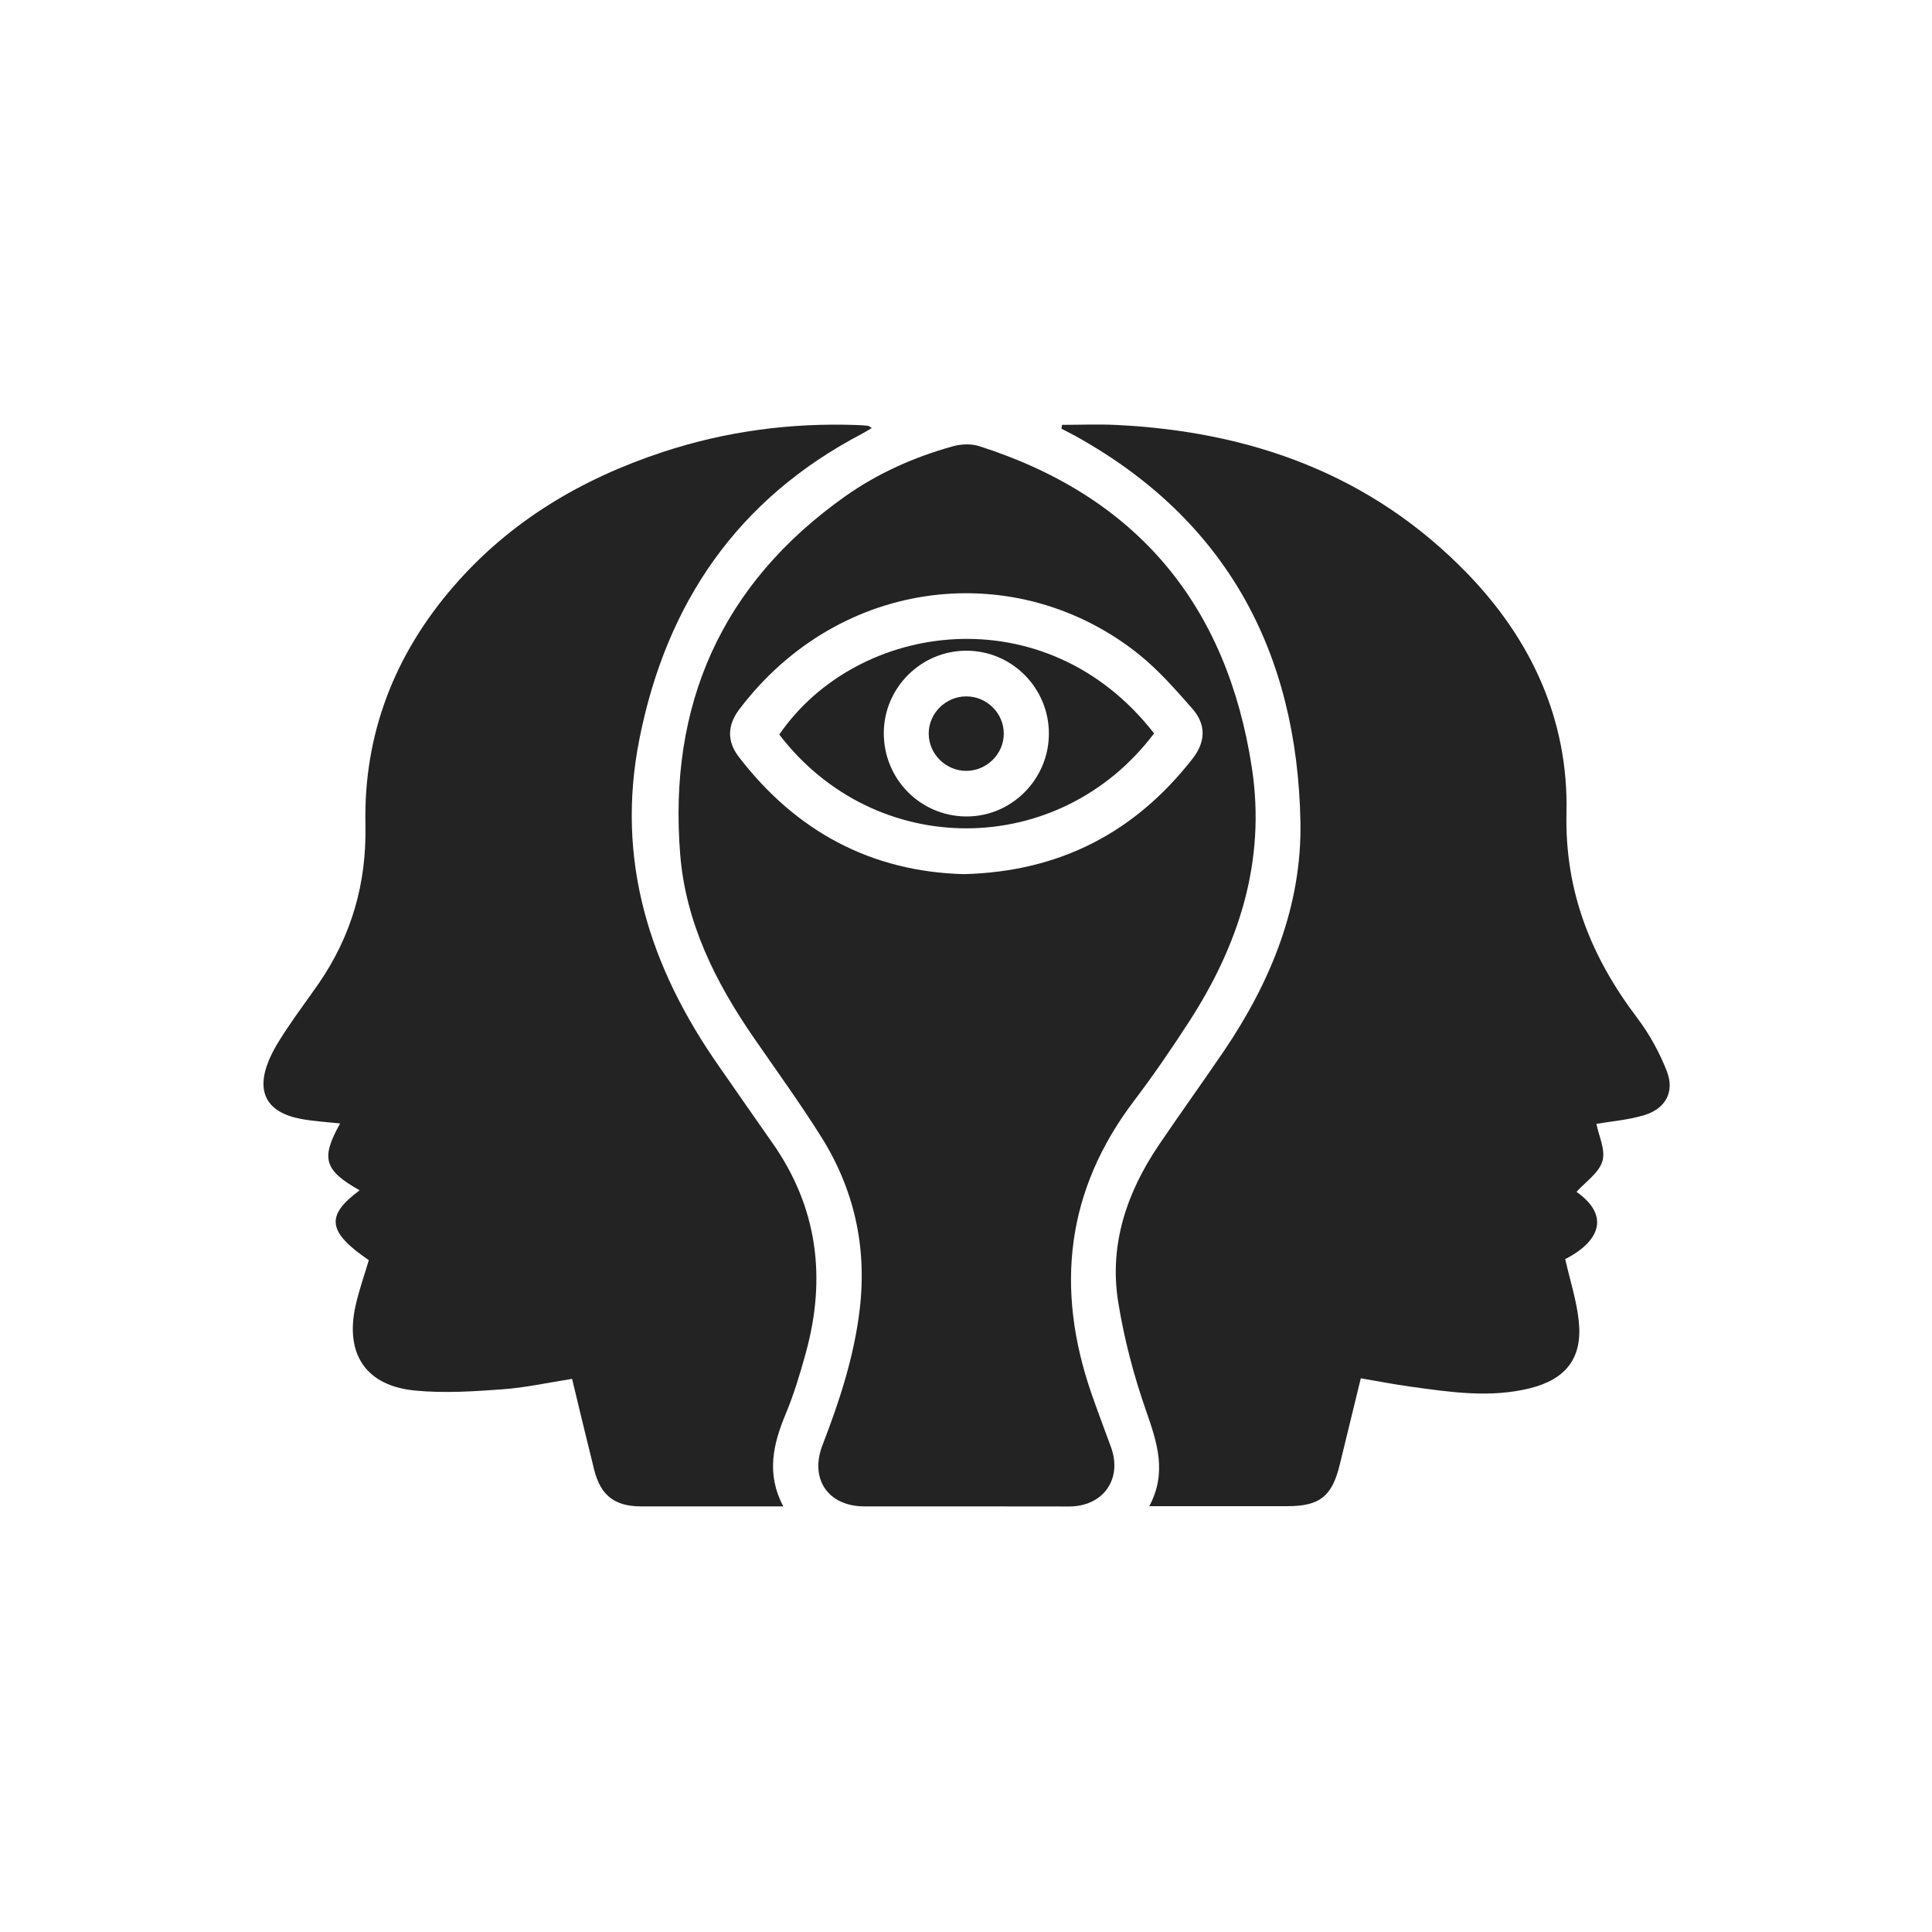
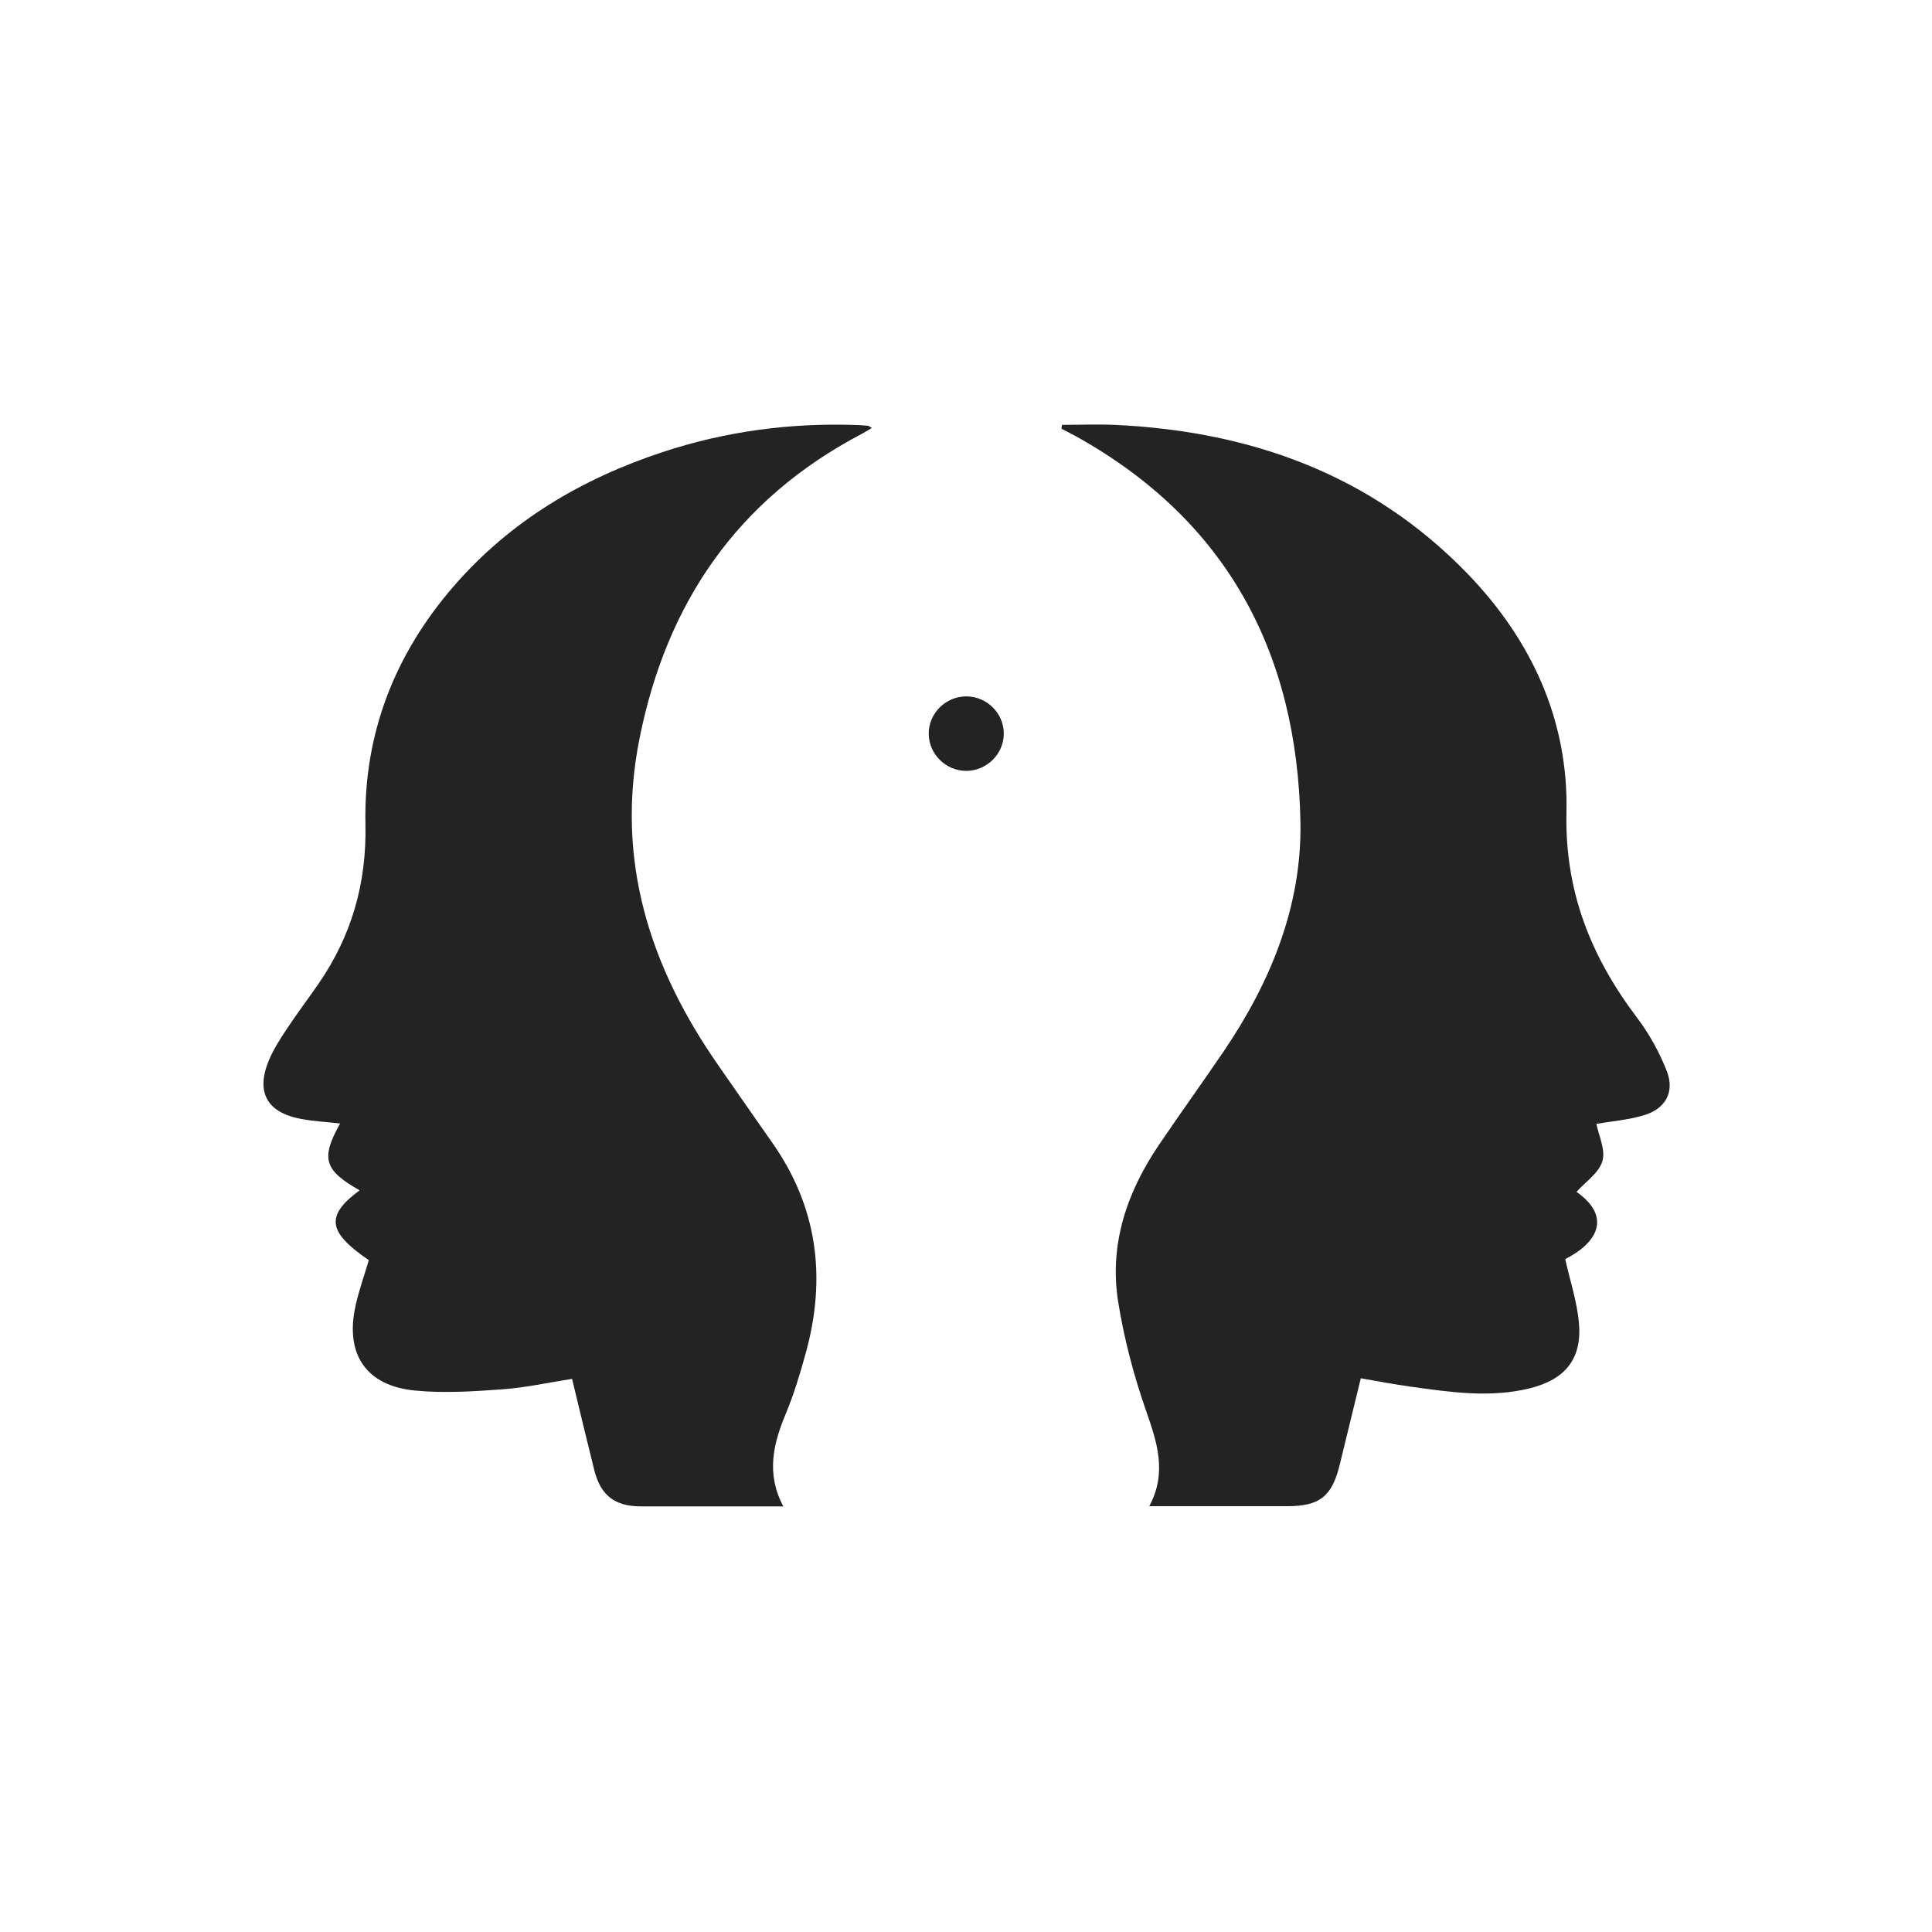
<svg xmlns="http://www.w3.org/2000/svg" version="1.1" id="Calque_1" x="0px" y="0px" viewBox="0 0 2000 2000" style="enable-background:new 0 0 2000 2000;" xml:space="preserve">
  <style type="text/css">
	.st0{display:none;}
	.st1{display:inline;fill:#777777;}
	.st2{fill:#232323;}
</style>
  <g id="Calque_2_1_" class="st0">
    <rect y="0.5" class="st1" width="2000" height="2000" />
  </g>
  <g>
    <path class="st2" d="M1099.4,439.8c18.6,0,37.3-0.8,55.9,0.1c139.9,6.7,264.3,51.4,363.4,153.5c66.6,68.7,105.1,152.1,102.9,247.9   c-1.8,81.7,25.5,149.4,73.2,212.4c12.6,16.7,23.1,35.7,30.7,55.2c8.3,21.4-1.3,38.8-23.4,45.5c-17,5.1-35.1,6.5-49.5,9   c2.3,12.1,9.7,27,6.2,38.6c-3.6,12.3-17.6,21.5-26.8,31.8c36.9,26,21.3,53-11.7,69.6c4.9,21.8,11.9,43.1,14.1,64.8   c3.8,37.7-13.4,59.6-50.5,68.9c-41.5,10.3-82.8,4-124.1-1.7c-16.7-2.3-33.4-5.6-51.1-8.6c-7.4,30.4-14.6,59.7-21.7,89   c-8,33.2-20.7,43.4-54.5,43.4c-46.8,0-93.6,0-142.8,0c18.8-34.9,8-66.4-3.5-99.4c-12.7-36.4-22.6-74.2-28.7-112.3   c-9.4-59.3,9-113.2,42.2-162.3c22-32.5,45-64.4,67.1-96.9c48.6-71.7,81-150.6,79.4-237.4c-3.3-175.1-76-312.6-233-399.6   c-4.7-2.6-9.6-5-14.4-7.5C1098.9,442.6,1099.2,441.2,1099.4,439.8z" />
    <path class="st2" d="M372.3,1232.2c-36.9-20.8-40.4-33.1-20.2-69.2c-13.6-1.5-27.2-2.2-40.5-4.7c-35.4-6.6-47-27.7-33.2-60.8   c4.7-11.2,11.4-21.7,18.2-31.9c10.7-16.2,22.4-31.7,33.4-47.6c34-49.5,49.6-103.7,48.3-164.4c-2-93.8,30.2-176.3,91.6-247   c58.3-67.2,132.1-110.9,216-138.6c65.4-21.6,132.7-30.5,201.5-28c3.8,0.1,7.6,0.4,11.3,0.8c0.8,0.1,1.5,0.9,3.8,2.3   c-4,2.3-7.3,4.4-10.7,6.2C763.4,516.7,690,624.1,662,764.6c-25.1,125.7,10.5,236.5,82,338.8c18.4,26.4,36.7,52.9,55.2,79.2   c47.2,66.9,56.4,140,35,217.8c-5.9,21.4-12.3,42.8-20.8,63.2c-13,31.2-20.5,62-2.5,95.8c-30,0-57.7,0-85.5,0   c-20.8,0-41.7,0.1-62.5,0c-26.6-0.2-41.1-11.4-47.7-37.5c-7.8-31.1-15.2-62.3-23-94.5c-24.5,3.8-48.1,9.1-71.9,10.8   c-30.1,2.2-60.6,4.2-90.5,1.3c-50.8-4.8-72.8-37.6-61.8-87.5c3.5-16,9.1-31.6,13.8-47.5C339.2,1275.5,336.6,1258.5,372.3,1232.2z" />
-     <path class="st2" d="M999.7,1559.4c-35.1,0-70.1,0.1-105.2,0c-37.4-0.2-56.6-28.5-43-63.6c17.6-45.5,32.7-91.6,38.5-140.5   c7.6-64.6-5.8-124.5-40.3-179.1c-21.9-34.8-46.1-68.2-69.5-102.1c-39.5-57.3-70.2-118.7-76-188.8   C691.5,730,746.6,604.6,874.9,513.8c33.8-23.9,71.5-40.7,111.5-51.8c8.6-2.4,19.1-2.8,27.4-0.1c163.2,52.1,256.3,164.3,282.1,332.7   c14.8,96.7-13.3,183.4-65.4,263.7c-18,27.8-36.8,55.2-56.8,81.6c-70.3,92.8-81.3,193.9-44,302.2c6.5,18.8,13.6,37.3,20.4,56   c11.9,32.6-7.6,60.8-42.3,61.4c-0.9,0-1.9,0-2.8,0C1069.8,1559.4,1034.8,1559.4,999.7,1559.4z M997.7,904.9   c99.8-2.5,177.4-43.4,236.9-119.6c13.5-17.3,14.2-35.3-0.4-51.8c-17.4-19.8-35.1-40-55.6-56.4c-125.2-100-309-81-413.5,57.5   c-12.2,16.2-12.5,32.9-0.6,48.5C823.9,860.8,902.1,902.4,997.7,904.9z" />
-     <path class="st2" d="M1194.7,759.2c-98.4,130.4-288.4,131.3-388,1.2C887.5,642.6,1082.7,615.3,1194.7,759.2z M1085.8,759.6   c0.1-47.5-38.4-86.1-85.6-86c-46.7,0.1-85,38.2-85.3,84.9c-0.3,47.6,37.5,86.2,84.9,86.7C1046.8,845.7,1085.7,807,1085.8,759.6z" />
    <path class="st2" d="M1000.3,720.9c21.3,0,38.9,17.5,38.8,38.6c0,21.1-17.7,38.5-38.9,38.5c-21.2,0-38.8-17.5-38.8-38.6   C961.4,738.3,979,720.9,1000.3,720.9z" />
  </g>
</svg>